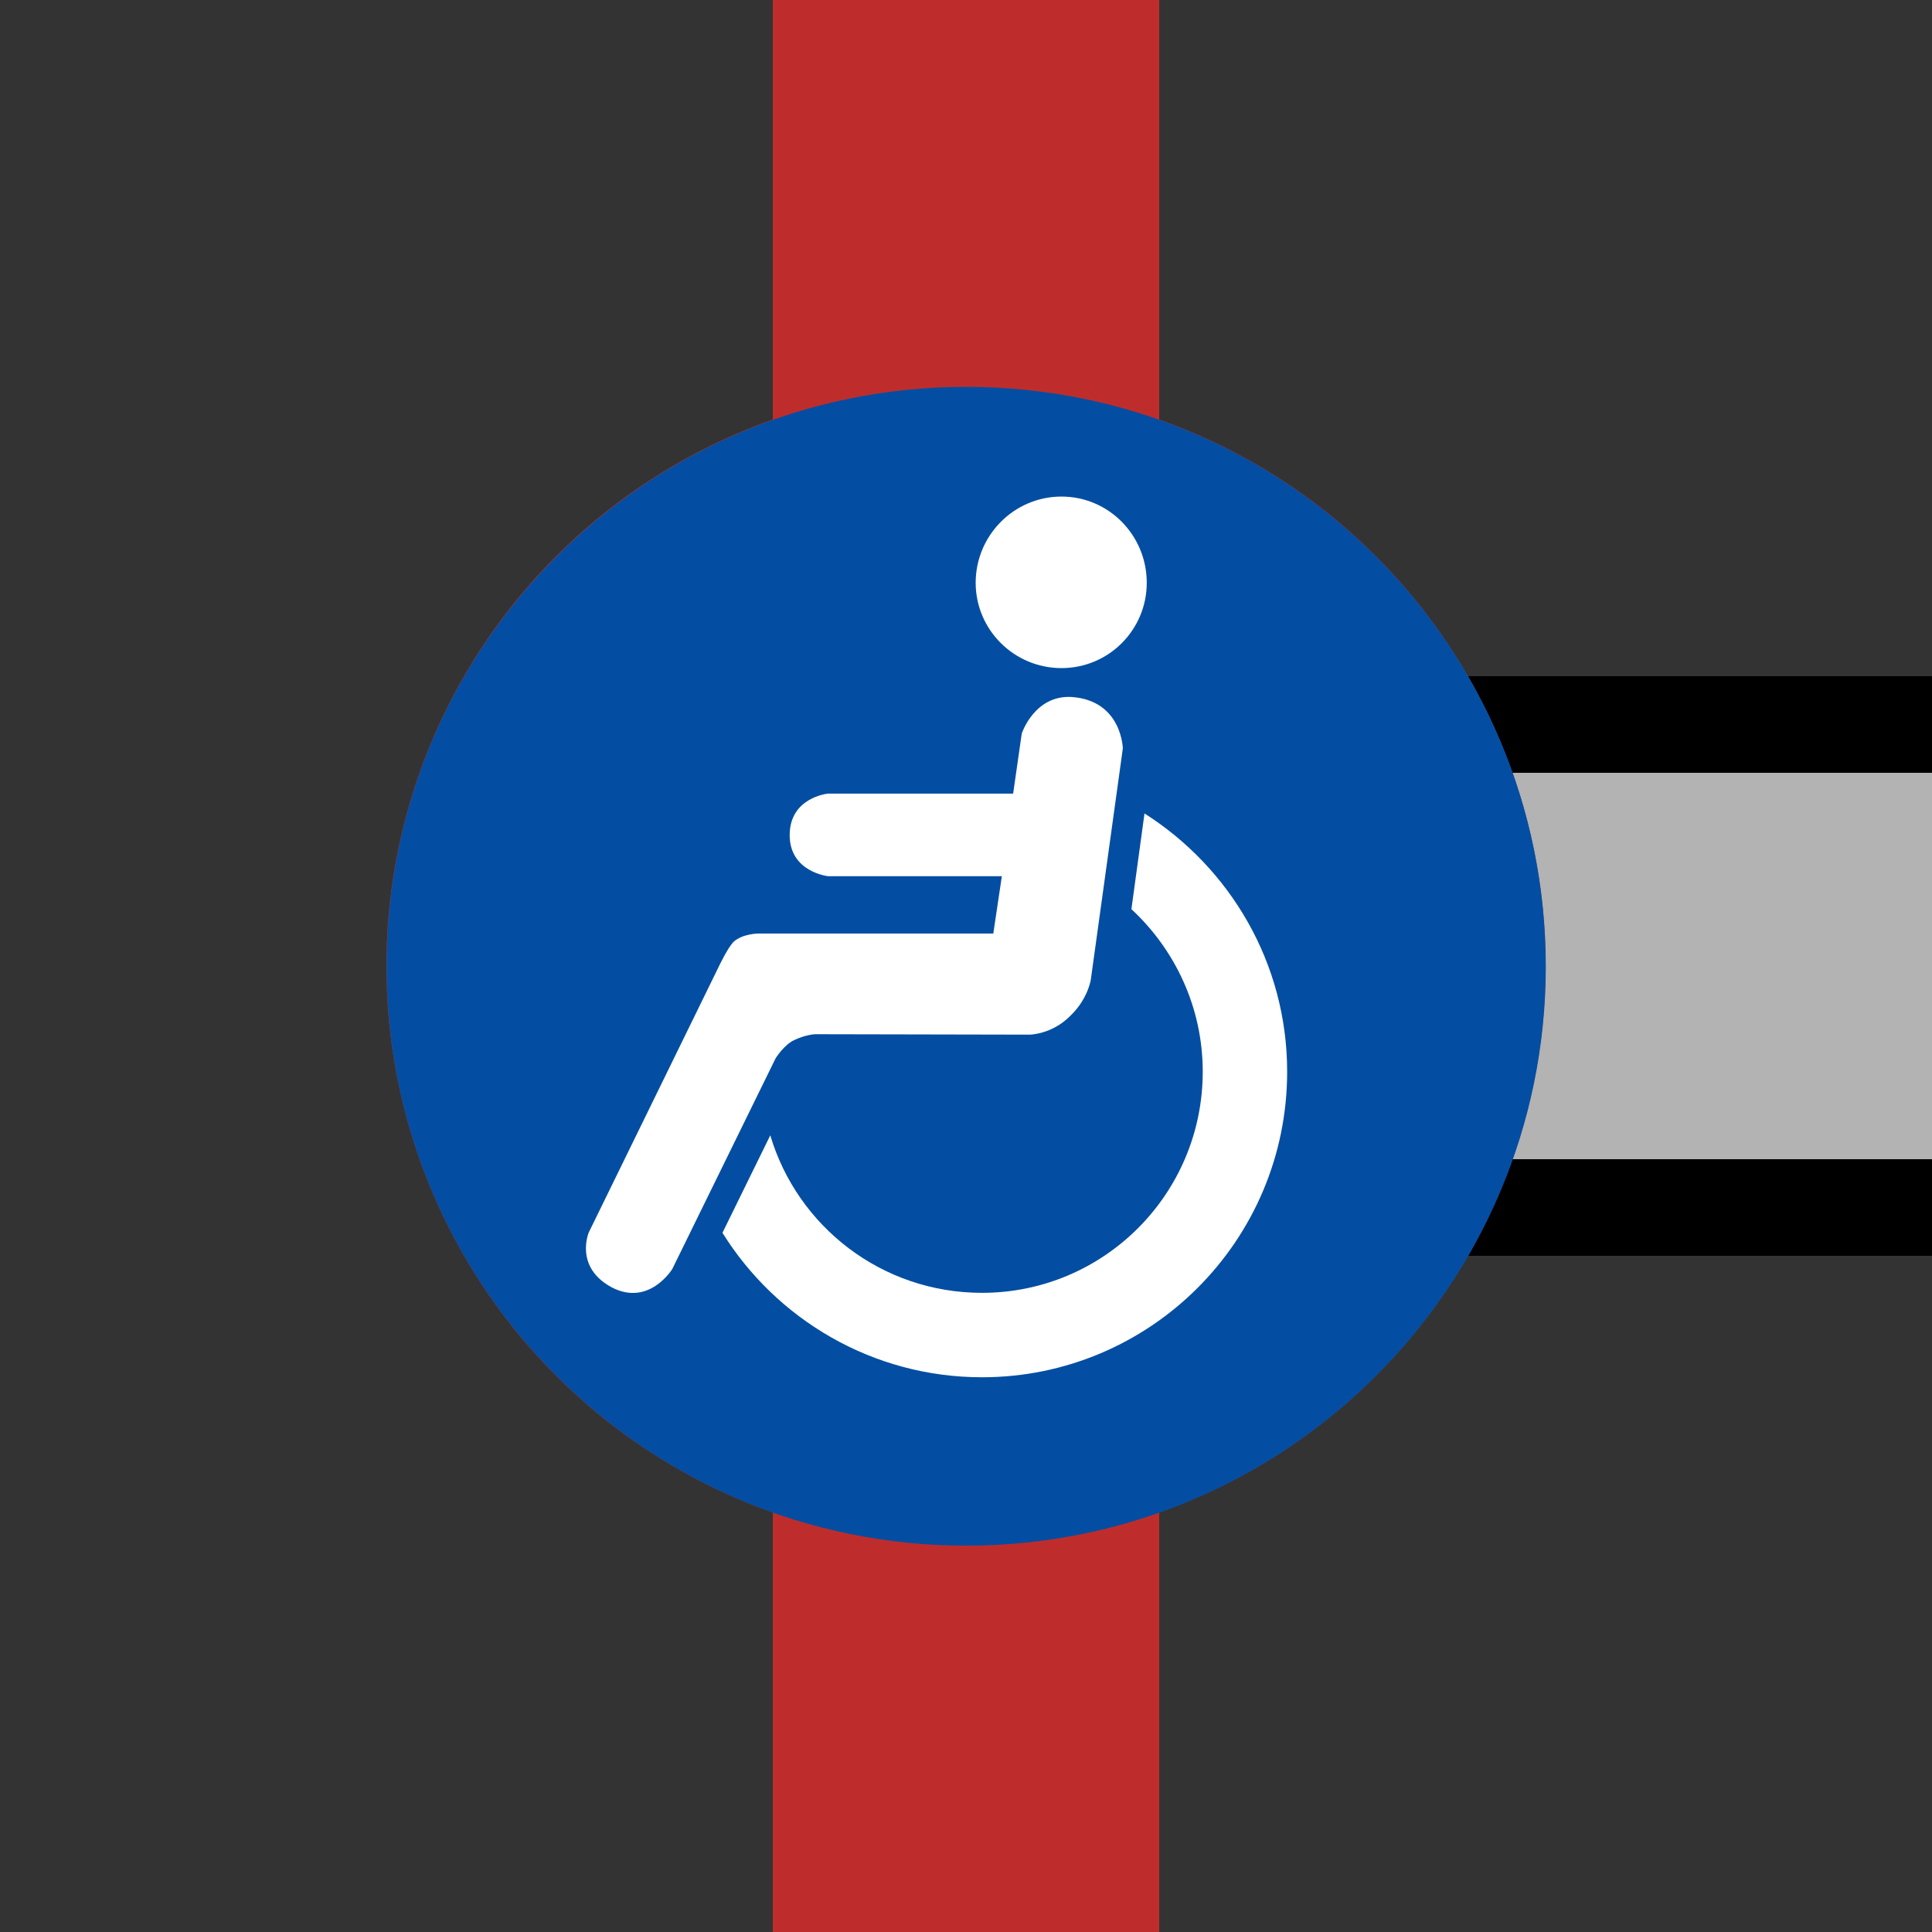
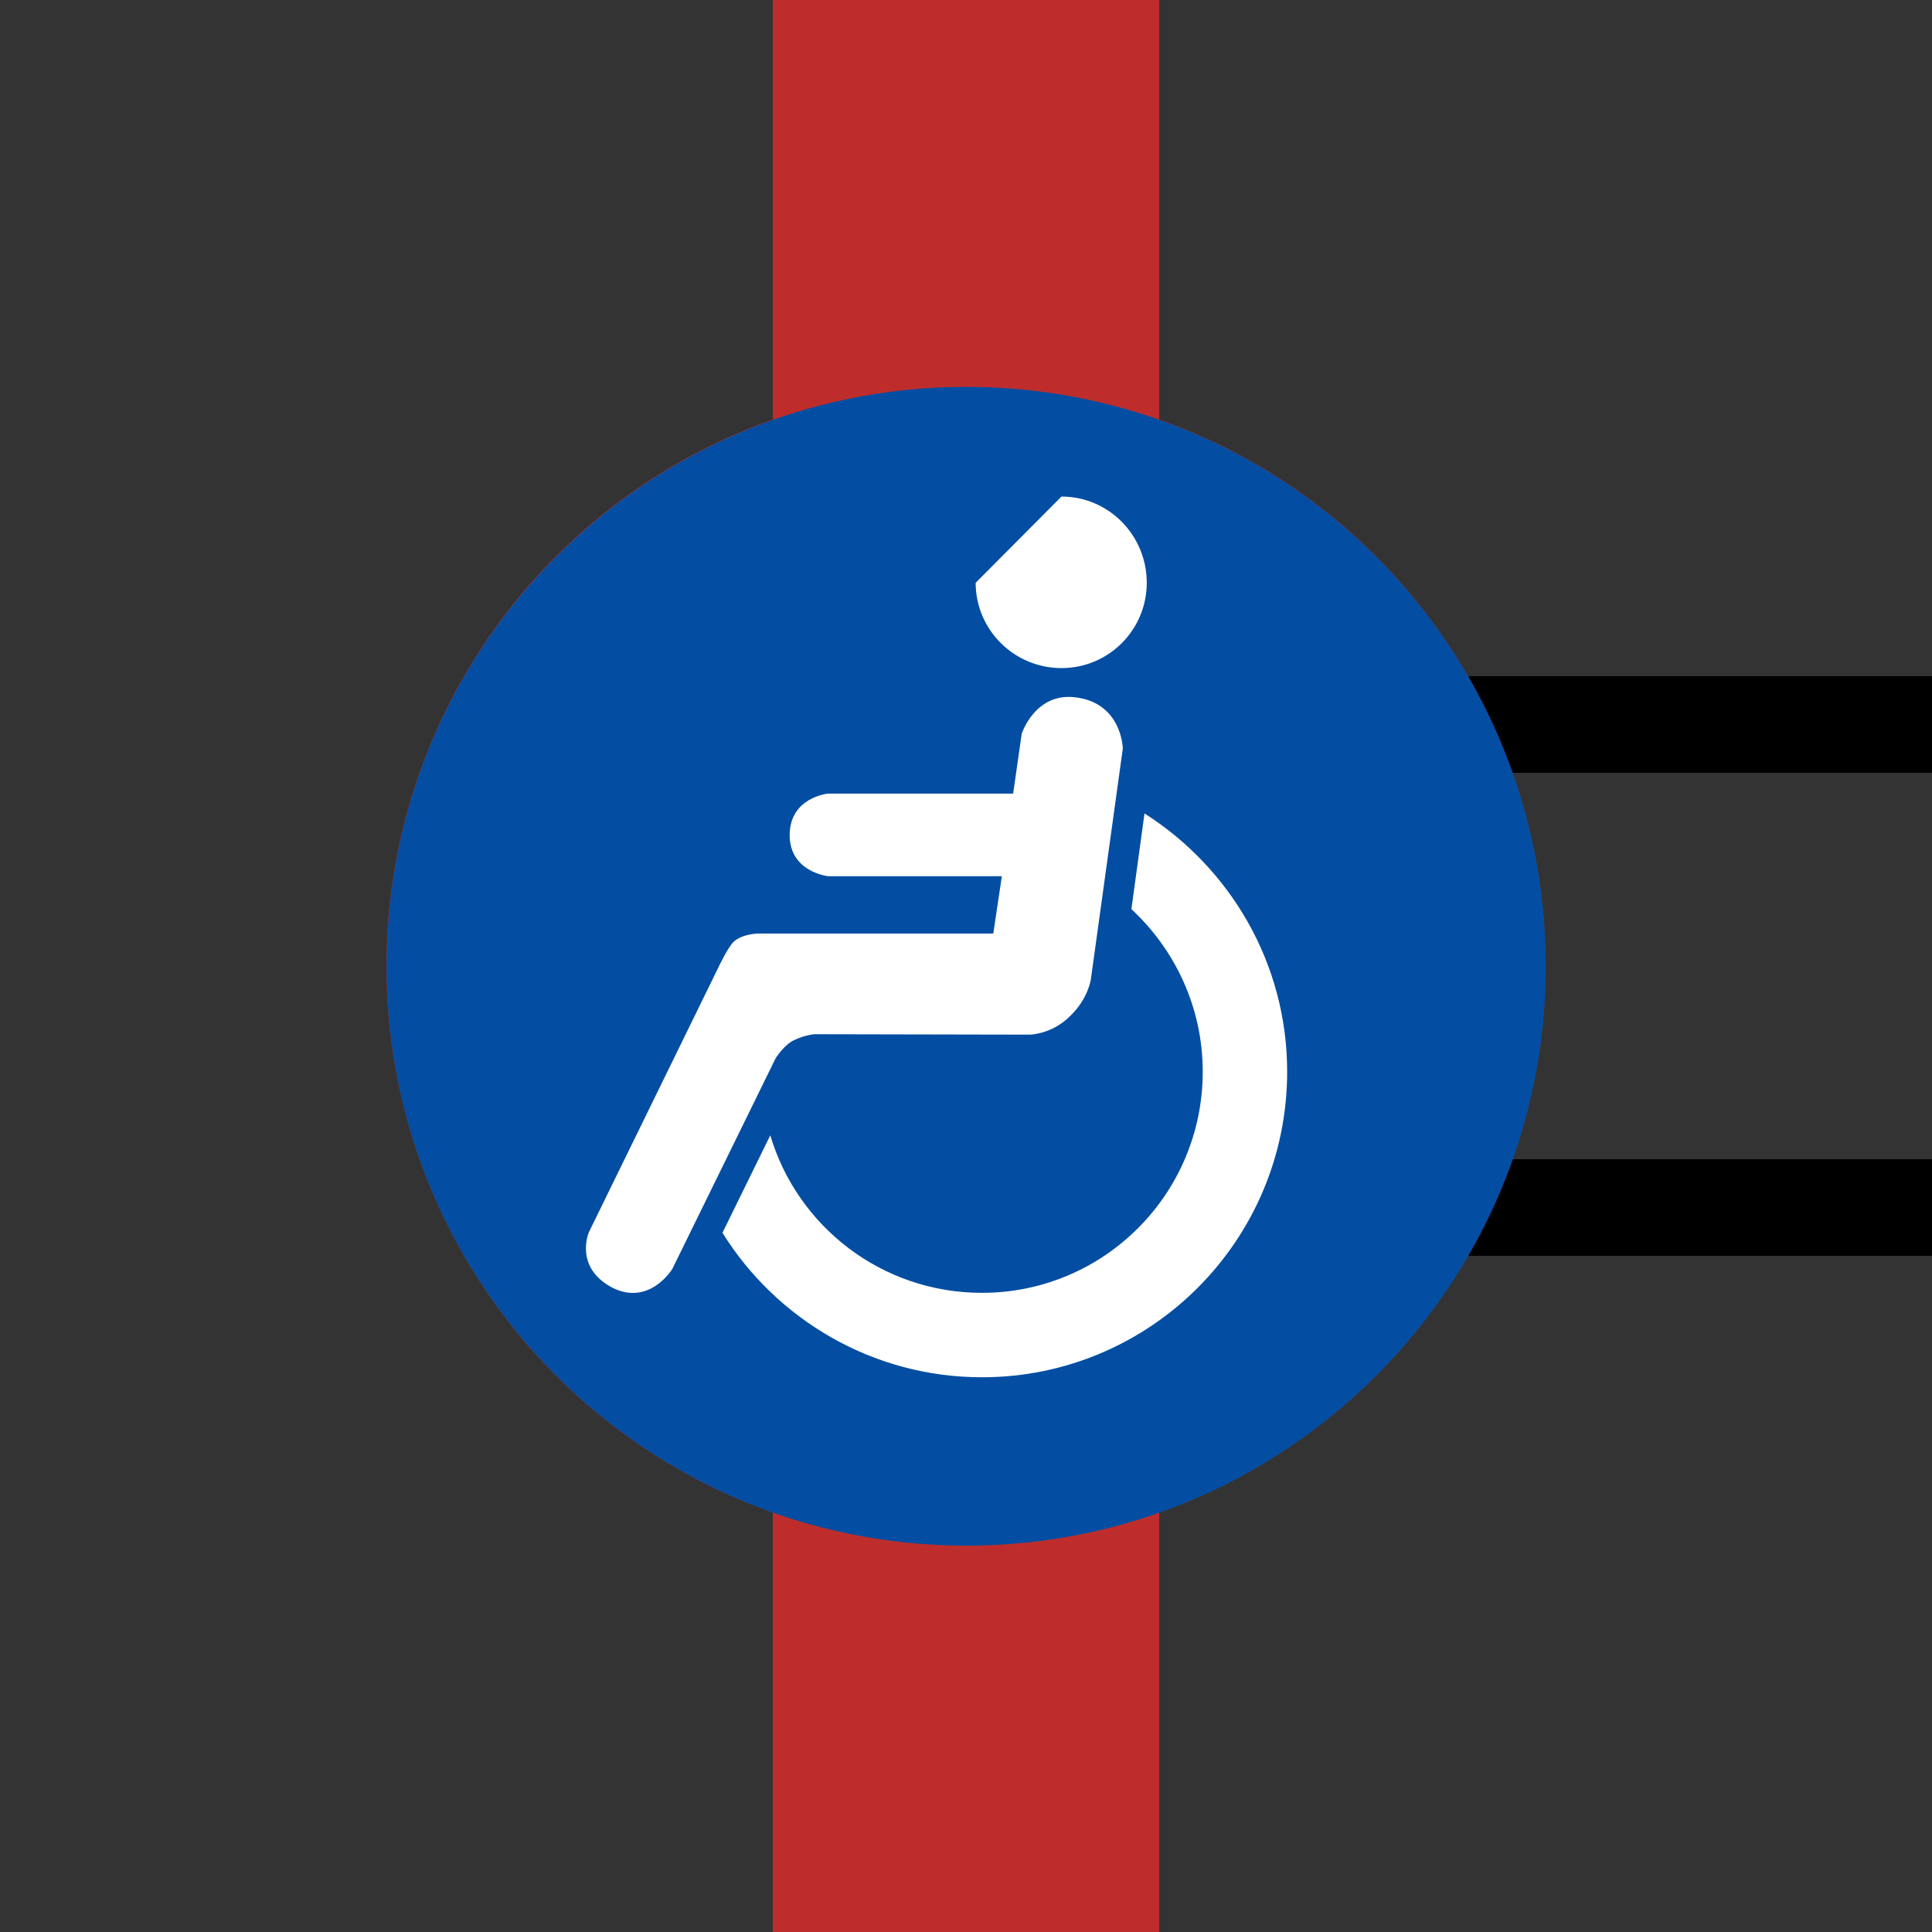
<svg xmlns="http://www.w3.org/2000/svg" xmlns:ns1="http://sodipodi.sourceforge.net/DTD/sodipodi-0.dtd" xmlns:ns2="http://www.inkscape.org/namespaces/inkscape" width="500" height="500" id="svg5071" ns1:version="0.32" ns2:version="0.45.1" ns1:docname="BSicon_CPICAl.svg" ns1:docbase="/home/jack/Desktop/pics/CPIA" ns2:output_extension="org.inkscape.output.svg.inkscape">
  <rect width="100%" height="100%" fill="#333333" stroke="none" />
  <defs id="defs5079" />
  <ns1:namedview ns2:window-height="572" ns2:window-width="748" ns2:pageshadow="2" ns2:pageopacity="0.0" guidetolerance="10.0" gridtolerance="10.0" objecttolerance="10.0" borderopacity="1.0" bordercolor="#666666" pagecolor="#ffffff" id="base" ns2:zoom="0.756" ns2:cx="250" ns2:cy="250" ns2:window-x="674" ns2:window-y="0" ns2:current-layer="svg5071" />
-   <rect id="palelink" x="250" y="200" width="500" height="100" fill="#B3B3B3" />
  <rect id="straplower" x="250" y="300" width="500" height="25" fill="black" />
  <rect id="strapupper" x="250" y="175" width="500" height="25" fill="black" />
  <rect id="track" x="200" y="0" width="100" height="500" fill="#be2d2c" />
  <circle id="station" cx="250" cy="250" r="150" fill="#be2d2c" />
  <g id="g4408">
    <path fill="#034EA2" d="M250.05,100.122c82.826,0,150,67.054,150,150c0,82.718-67.174,149.892-150,149.892   c-82.826,0-150-67.174-150-149.892C100.05,167.176,167.224,100.122,250.05,100.122" id="path4410" />
    <path fill="#FFFFFF" d="M199.35,293.822c7.016,23.593,28.852,40.763,54.794,40.763c31.533,0,57.123-25.589,57.123-57.235   c0-16.589-7.131-31.545-18.459-42.063l3.389-24.762c22.076,14.015,36.918,38.669,36.918,66.826c0,43.694-35.4,79.084-78.971,79.084   c-28.396,0-53.277-15.069-67.173-37.386L199.35,293.822" id="path4412" />
-     <path fill="#FFFFFF" d="M252.503,150.822c0,12.15,9.937,22.081,22.201,22.081c12.264,0,22.075-9.931,22.075-22.081   c0-12.264-9.812-22.31-22.075-22.31C262.439,128.512,252.503,138.558,252.503,150.822" id="path4414" />
+     <path fill="#FFFFFF" d="M252.503,150.822c0,12.15,9.937,22.081,22.201,22.081c12.264,0,22.075-9.931,22.075-22.081   c0-12.264-9.812-22.31-22.075-22.31" id="path4414" />
    <path fill="#FFFFFF" d="M264.425,189.845l-2.225,15.539h-47.894c0,0-9.937,0.93-9.937,10.747c0,9.578,9.937,10.627,9.937,10.627   h44.973l-2.213,14.837h-60.751c0,0-4.21,0-6.549,2.225c-1.517,1.631-3.73,6.303-3.73,6.303l-33.655,68.811   c0,0-3.845,9.002,5.967,14.25c9.697,5.021,15.652-4.792,15.652-4.792l26.753-54.556c0,0,2.213-3.503,4.792-4.666   c2.92-1.402,5.374-1.518,5.374-1.518l55.492,0.113c0,0,5.715,0,10.507-4.791c4.678-4.438,5.385-9.463,5.385-9.463l8.282-59.811   c0,0-0.228-12.384-13.199-13.319C267.699,179.794,264.425,189.845,264.425,189.845" id="path4416" />
  </g>
</svg>